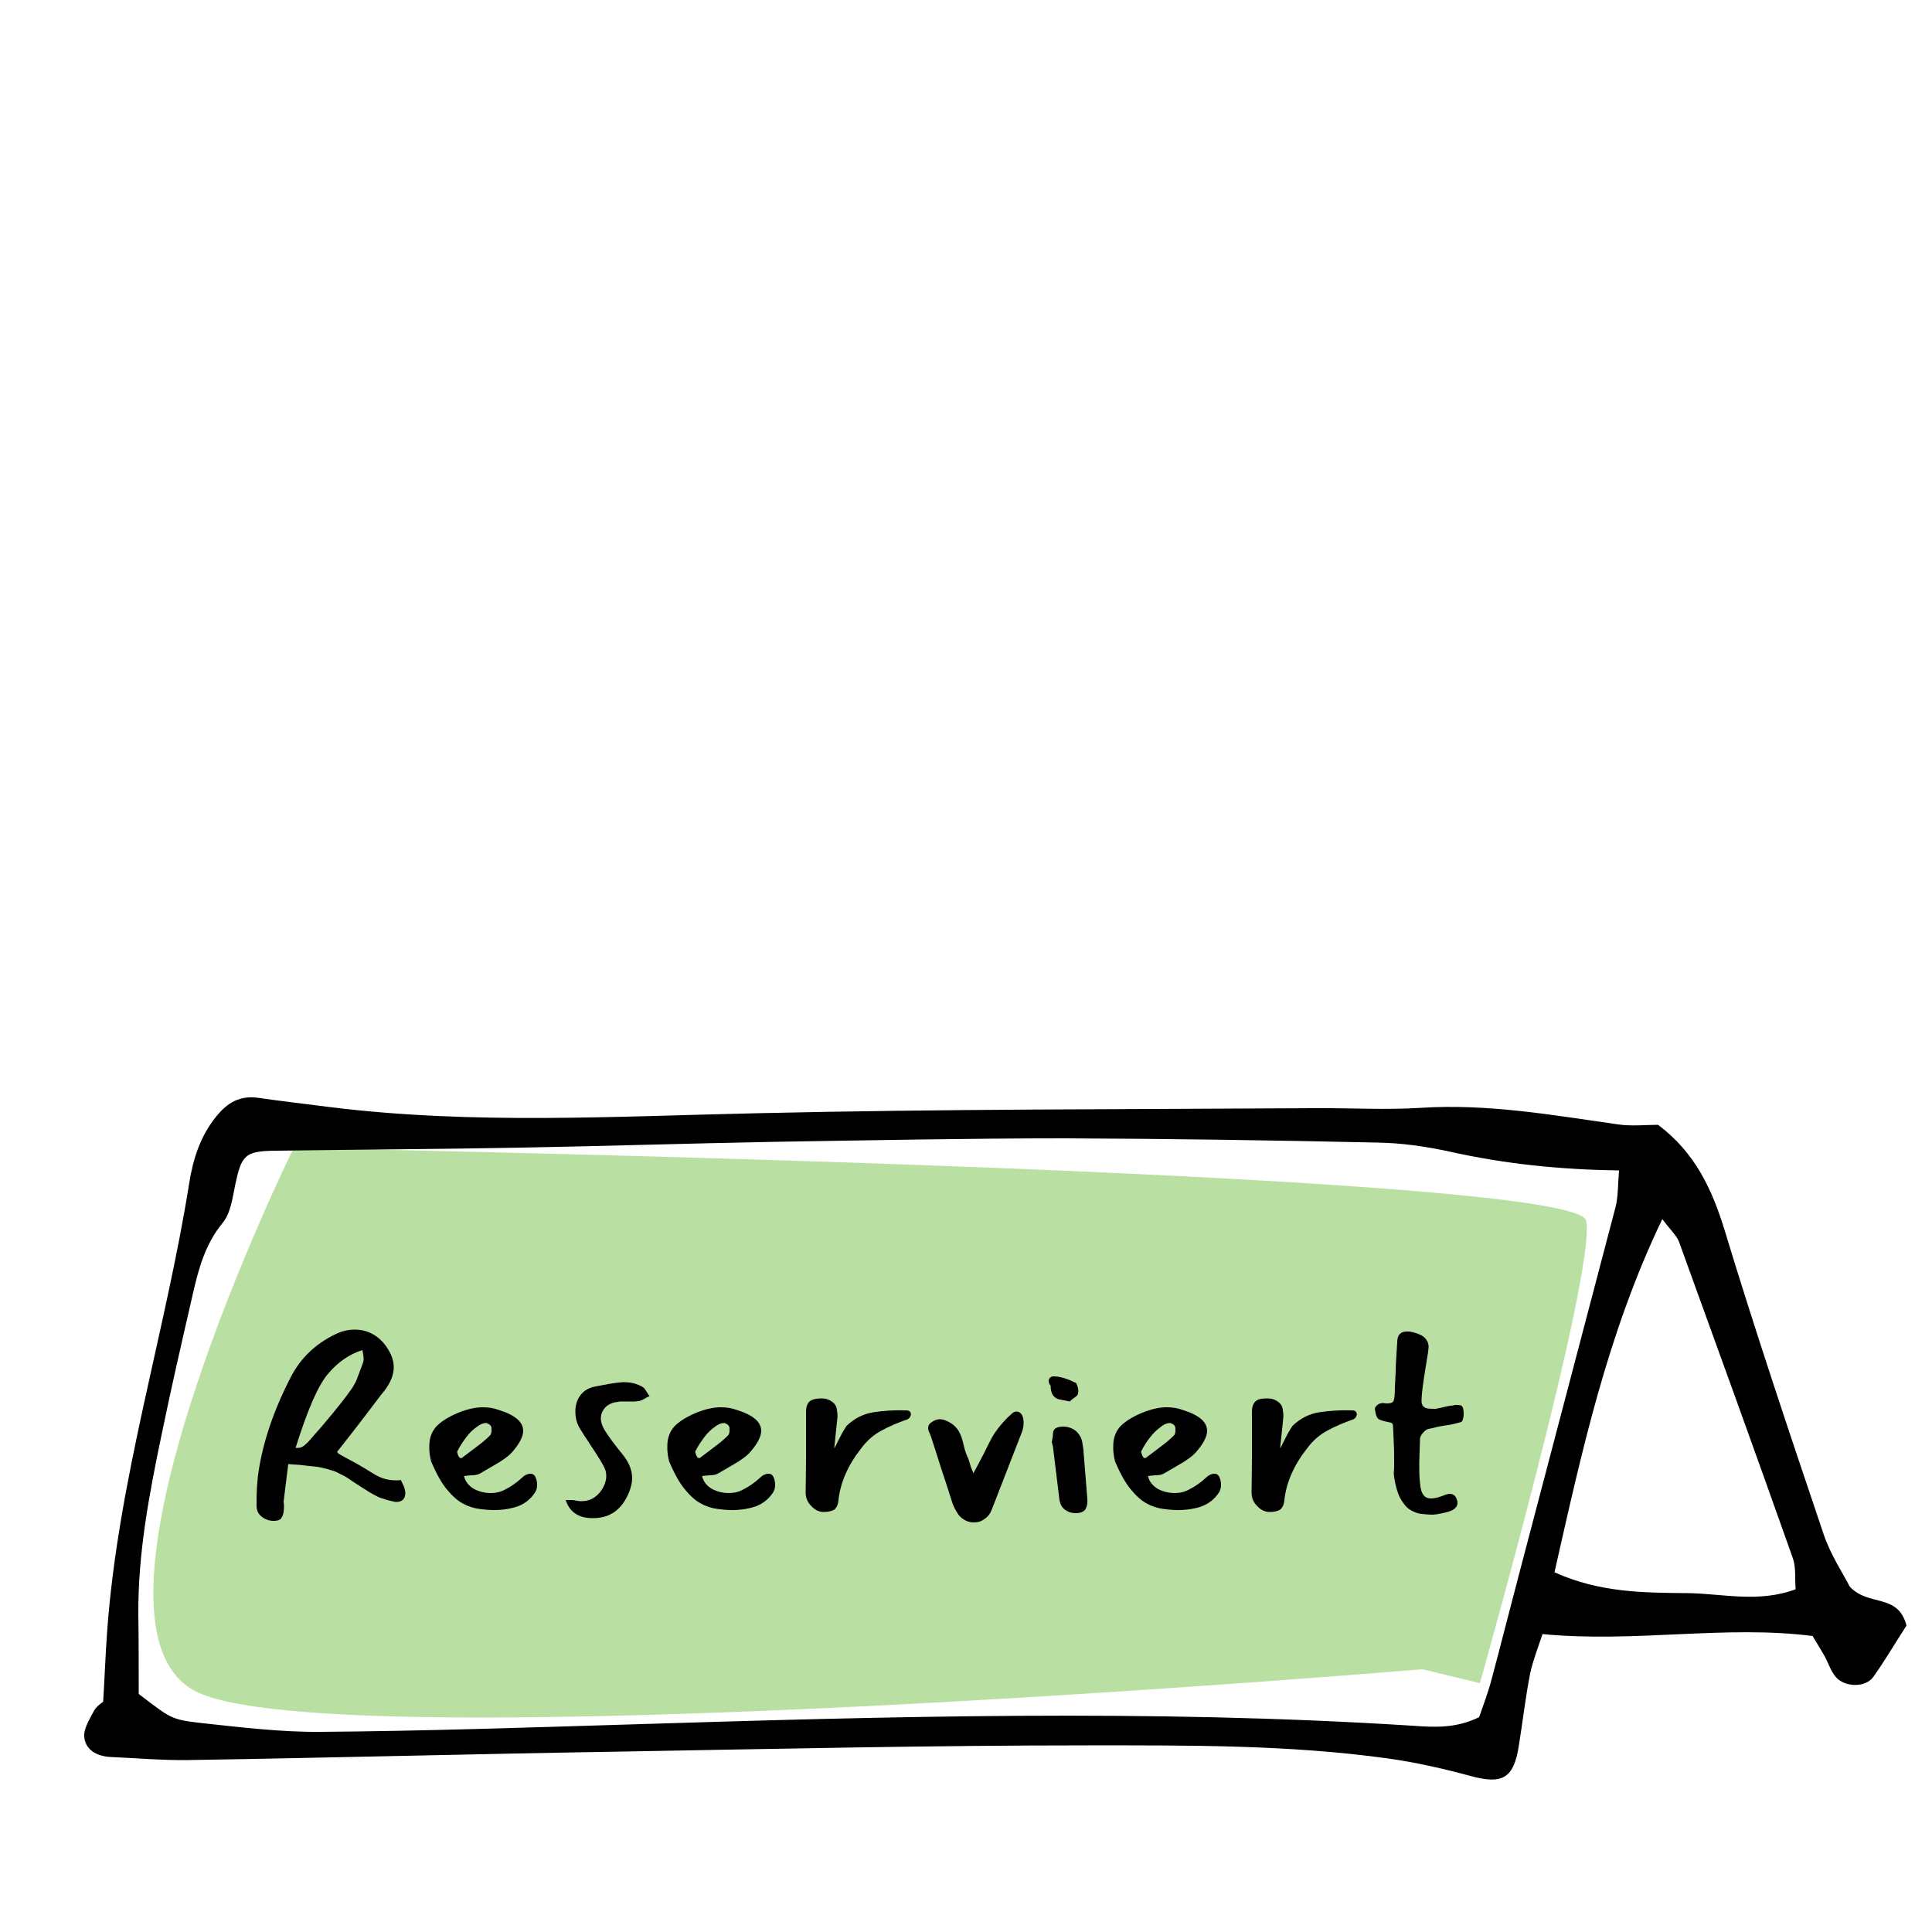
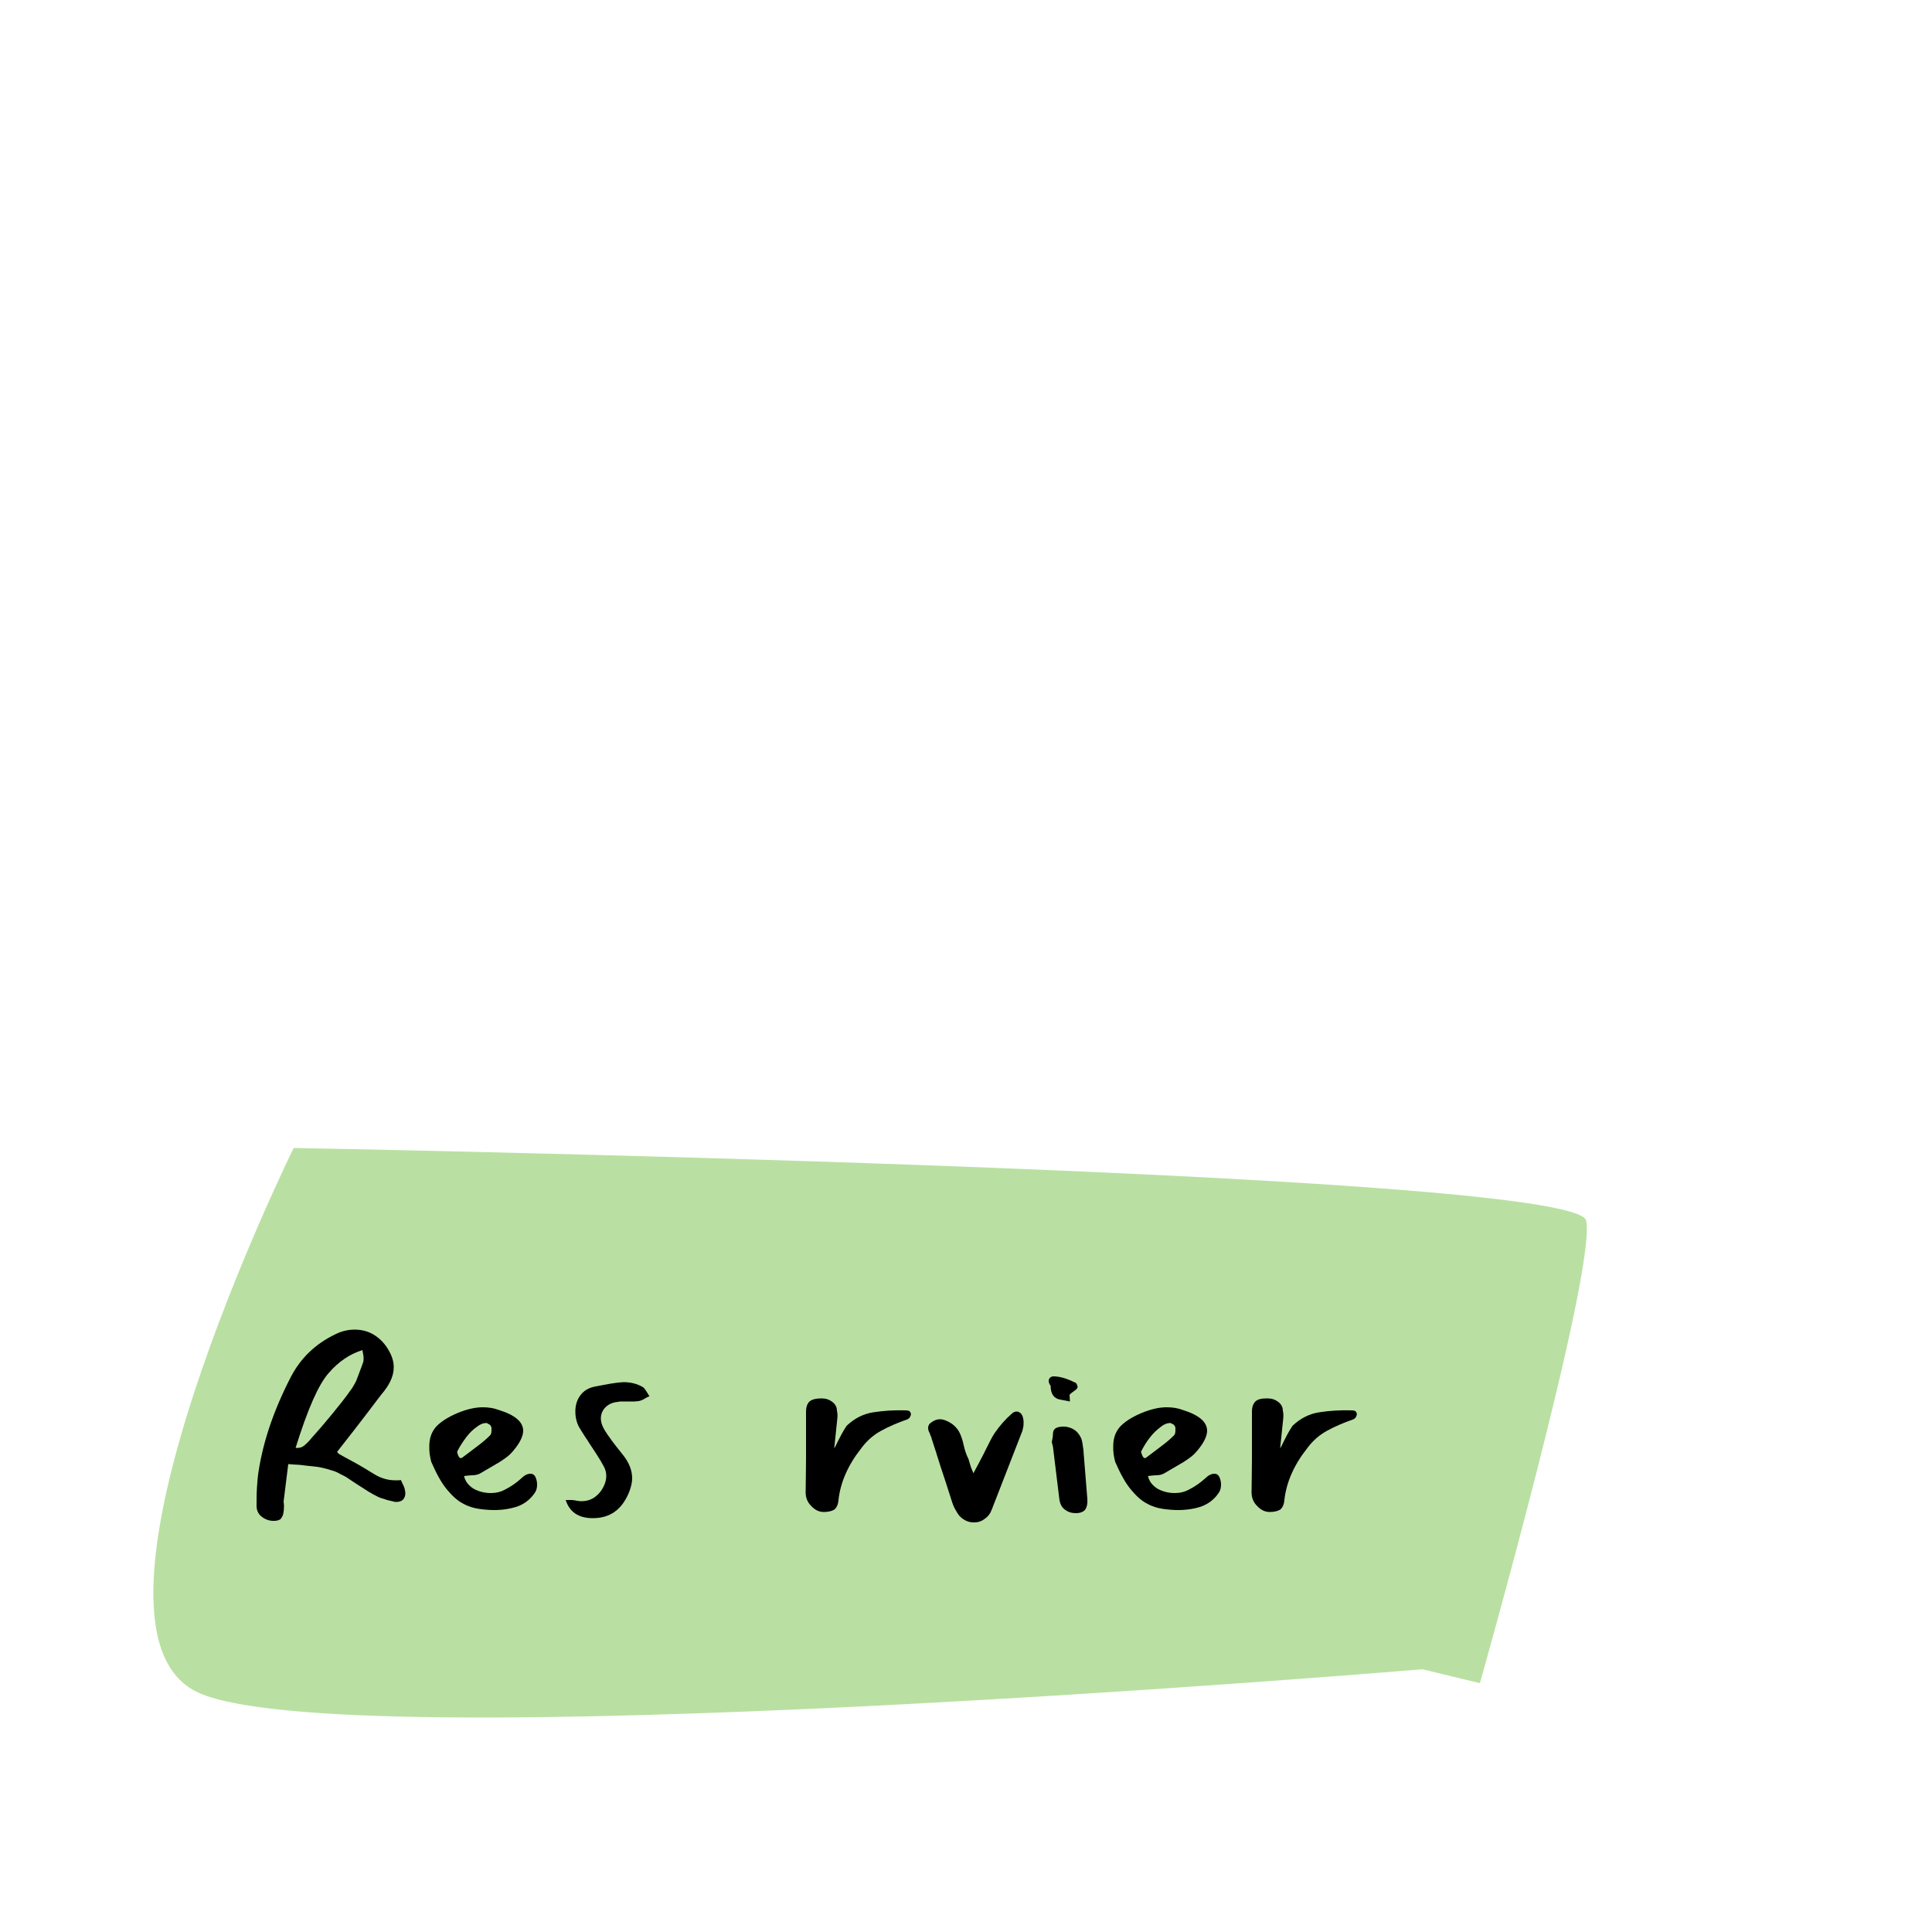
<svg xmlns="http://www.w3.org/2000/svg" enable-background="new 0 0 500 500" viewBox="0 0 500 500">
  <path d="m76 297.1s-60.4 122.5-25.4 140.6 317.5-5.7 317.5-5.7l14.9 3.6s30.2-106.8 27.5-119.7-334.5-18.8-334.5-18.8z" fill="#b9e0a2" />
-   <path d="m493.4 420.7c-3 4.6-5.6 9.1-8.6 13.3-2 2.8-7.4 2.7-9.7 0-1.3-1.5-1.9-3.6-2.9-5.4-.8-1.4-1.6-2.7-3.1-5.2-22.5-2.9-45.8 1.8-69.9-.5-1.2 3.6-2.5 6.9-3.2 10.2-1.2 6.1-1.9 12.3-2.9 18.5-1.3 8.7-4.3 10.3-12.6 8-7-1.9-14.1-3.5-21.2-4.5-25.9-3.6-51.9-3.4-77.9-3.4-40.1 0-80.1.9-120.2 1.6-37.5.6-74.9 1.6-112.4 2.2-6.8.1-13.5-.5-20.3-.8-3.4-.2-6.4-1.8-6.7-5.2-.2-2.1 1.4-4.6 2.5-6.7.7-1.3 2.2-2.2 2.4-2.4.4-6.6.6-12.2 1-17.8 2.8-39.6 15.1-77.6 21.3-116.6 1-6.2 2.9-12.1 7-17.1 2.9-3.6 6.1-5.4 10.7-4.8 6.2.9 12.4 1.6 18.6 2.4 36.9 4.6 73.8 2.4 110.7 1.6 47.9-1.1 95.8-1 143.7-1.3 9.4-.1 18.8.5 28.1-.1 17.3-1.1 34.1 1.9 51 4.3 3.5.5 7.2.1 10.3.1 9.6 7.2 14 16.7 17.3 27.5 8 26.4 16.8 52.5 25.6 78.6 1.8 5.3 5.1 10.2 6.7 13.4 4.9 5.3 12.5 1.6 14.7 10.1zm-457.5 17.7c8.3 6.3 8.3 6.6 16 7.5 10.3 1.1 20.7 2.4 31.1 2.3 26.5-.2 53-1.1 79.5-1.9 67.6-2.1 135.2-4 202.8.3 5.7.4 11.4.8 17.5-2.2 1-2.9 2.3-6.3 3.2-9.7 2.4-9 4.7-18.1 7.1-27.2 8.3-31.7 16.7-63.4 25-95.1.7-2.8.6-5.8.9-9.5-15.4-.2-29.7-1.7-44-4.9-6-1.3-12.3-2.2-18.4-2.3-27-.6-54.1-1-81.1-1.1-25 0-49.9.5-74.9.9-21.8.4-43.7 1.1-65.5 1.5-21.3.4-42.6.5-64 .8-7.7.1-8.6 1.2-10.2 8.7-.7 3.4-1.2 7.5-3.3 10-4.5 5.5-6.2 11.8-7.7 18.4-2.8 12.2-5.6 24.3-8.1 36.5-3.2 15.3-6.1 30.6-6 46.3.1 7 .1 13.7.1 20.7zm394.3-122.9c-14.3 29.8-20.9 60.5-27.9 91.4 11.7 5.3 23.2 5.3 34.4 5.4 9 .1 18.4 2.6 28-1-.2-3 .1-5.7-.7-8-9.7-27.4-19.6-54.7-29.5-82-.7-1.7-2.3-3.1-4.3-5.8z" />
  <path d="m70.8 393.6c-1.2 0-2.2-.4-3.1-1.1s-1.3-1.7-1.3-2.8c0-1.7 0-3.2.1-4.7s.2-2.9.4-4.1c1.2-7.9 4-16.1 8.4-24.6 2.5-4.8 6.3-8.5 11.5-11 1.6-.8 3.3-1.2 5-1.2s3.4.4 4.9 1.3 2.8 2.2 3.8 3.9c.9 1.5 1.4 3 1.4 4.5 0 2-.8 4-2.4 6.1-1 1.2-2.1 2.7-3.4 4.4s-2.8 3.7-4.6 6l-4.3 5.5s.1 0 .2.1c.1.2.2.3.2.3l1.4.8c1.8 1 3.4 1.8 4.7 2.6 1.4.8 2.4 1.5 3.3 2 1.7 1 3.4 1.5 5.3 1.5h.8s.4 0 .6-.1c.1.2.3.5.5 1 .2.4.4.8.5 1.2s.2.9.2 1.2c0 .7-.2 1.3-.6 1.7s-1 .6-1.7.6c-.3 0-.5 0-.7-.1-1-.2-1.8-.4-2.6-.7-.8-.2-1.5-.5-2-.8-.9-.4-2.5-1.4-4.8-2.9-.9-.6-1.7-1.1-2.4-1.6s-1.4-.8-2-1.1c-.7-.4-1.5-.8-2.4-1-.8-.3-1.7-.5-2.6-.7-.4-.1-1-.2-2-.3-.9-.1-2.1-.2-3.6-.4-.7 0-1.2-.1-1.7-.1s-.9-.1-1.2-.1l-1.2 9.7.1 1c0 1.6-.2 2.6-.6 3.1-.2.6-1 .9-2.1.9zm5.7-18.9c.9.1 1.6-.1 2.1-.5s1.2-1 2-2c1.8-2 3.6-4.1 5.4-6.3s3.4-4.2 4.8-6.2c.4-.5.7-1.1 1-1.6s.6-1.2.9-2.1.8-2 1.3-3.5c0-.1.1-.3.1-.7 0-.3 0-.8-.1-1.3s-.2-.9-.2-1.1c-3.2 1-6.1 2.9-8.7 5.9-2.7 3-5.5 9.5-8.6 19.4z" />
  <path d="m127.9 390.8c-1.2 0-2.5-.1-3.9-.3s-2.8-.6-4.2-1.4c-1.4-.7-2.8-2-4.2-3.7s-2.7-4.1-4-7.1c-.2-.7-.3-1.4-.4-2-.1-.7-.1-1.3-.1-2 0-2.1.6-3.7 1.7-5 1.2-1.3 3-2.5 5.6-3.6 2.4-1 4.6-1.5 6.5-1.5 1.5 0 2.9.2 4.2.7 4.2 1.3 6.3 3.1 6.3 5.4 0 1.4-.9 3.2-2.6 5.2-.5.6-1.1 1.2-1.8 1.7s-1.5 1.1-2.6 1.7c-1 .6-2.4 1.4-4.1 2.4-.5.3-1.2.5-2.2.5-.5 0-.9.1-1.2.1s-.6.1-.8.1c.3 1.4 1.2 2.5 2.5 3.3 1.3.7 2.8 1.1 4.4 1.1 1.4 0 2.6-.3 3.7-.9 1.6-.8 3-1.8 4.2-2.9.8-.8 1.6-1.2 2.4-1.2.5 0 .9.2 1.2.7.3.6.5 1.3.5 2.1 0 .9-.2 1.5-.5 2-1.1 1.7-2.6 2.9-4.4 3.6-1.7.6-3.8 1-6.2 1zm-8.1-13.7c1.5-1.1 2.9-2.2 4.1-3.1s2.2-1.8 2.9-2.5c.3-.3.4-.7.4-1.4 0-.5 0-.8-.1-.9-.1-.2-.2-.4-.5-.6-.3-.1-.5-.2-.5-.3-.8-.1-1.7.2-2.6.9-1 .7-1.9 1.5-2.8 2.7s-1.7 2.4-2.4 3.8c.3 1.6.9 2 1.5 1.4z" />
  <path d="m153.4 392.9c-3.7 0-6-1.6-7-4.7h1.4c.6 0 1.1.1 1.5.2.3 0 .6.1.8.1h.5c2 0 3.6-.9 4.9-2.6.9-1.3 1.4-2.6 1.4-3.9 0-.9-.2-1.7-.7-2.6s-1-1.8-1.6-2.7-1.2-1.9-1.9-2.9c-.4-.7-.9-1.4-1.3-2s-.8-1.3-1.2-1.9c-.9-1.4-1.3-2.9-1.3-4.6 0-1.6.4-3 1.3-4.2s2.2-2 4-2.3l2.1-.4c1.1-.2 2.1-.4 3-.5s1.6-.2 2.1-.2c1.8 0 3.5.4 5 1.3.3.2.6.6.9 1.1s.6 1 .8 1.3c-.2 0-.4.1-.6.2s-.4.2-.7.4-.6.3-.8.4-.4.1-.7.2c-.3 0-.7.1-1.1.1-.5 0-1 0-1.6 0s-1.1 0-1.5 0c-.5 0-.8 0-1.1.1-1.4.1-2.5.6-3.3 1.4s-1.2 1.8-1.2 2.9c0 .9.3 1.8.8 2.7 1.1 1.9 2.8 4.1 4.9 6.7 1.6 2 2.4 4 2.4 6.1 0 1.1-.3 2.3-.8 3.6-1.9 4.6-5 6.7-9.4 6.7z" />
-   <path d="m189.5 390.8c-1.2 0-2.5-.1-3.9-.3s-2.8-.6-4.2-1.4c-1.4-.7-2.8-2-4.2-3.7s-2.7-4.1-4-7.1c-.2-.7-.3-1.4-.4-2-.1-.7-.1-1.3-.1-2 0-2.1.6-3.7 1.7-5 1.2-1.3 3-2.5 5.6-3.6 2.4-1 4.6-1.5 6.5-1.5 1.5 0 2.9.2 4.2.7 4.2 1.3 6.3 3.1 6.3 5.4 0 1.4-.9 3.2-2.6 5.2-.5.6-1.1 1.2-1.8 1.7s-1.5 1.1-2.6 1.7c-1 .6-2.4 1.4-4.1 2.4-.5.3-1.2.5-2.2.5-.5 0-.9.1-1.2.1s-.6.1-.8.1c.3 1.4 1.2 2.5 2.5 3.3 1.3.7 2.8 1.1 4.4 1.1 1.4 0 2.6-.3 3.7-.9 1.6-.8 3-1.8 4.2-2.9.8-.8 1.6-1.2 2.4-1.2.5 0 .9.2 1.2.7.3.6.5 1.3.5 2.1 0 .9-.2 1.5-.5 2-1.1 1.7-2.6 2.9-4.4 3.6-1.7.6-3.8 1-6.2 1zm-8.1-13.7c1.5-1.1 2.9-2.2 4.1-3.1s2.2-1.8 2.9-2.5c.3-.3.4-.7.4-1.4 0-.5 0-.8-.1-.9-.1-.2-.2-.4-.5-.6-.3-.1-.5-.2-.5-.3-.8-.1-1.7.2-2.6.9-1 .7-1.9 1.5-2.8 2.7s-1.7 2.4-2.4 3.8c.4 1.6.9 2 1.5 1.4z" />
  <path d="m213.2 391.3c-1.2 0-2.3-.5-3.3-1.6-1-1-1.4-2.2-1.4-3.5 0-2.3.1-5.2.1-8.7s0-7.5 0-12.1c0-1.3.3-2.1.9-2.7.6-.5 1.6-.8 3.1-.8 1.1 0 2 .3 2.8.9s1.2 1.4 1.2 2.3c.1.4.2 1.1.1 2l-.8 7.7c.2-.2.5-.9 1-1.9s1.2-2.4 2.2-3.9c2.1-2 4.4-3.1 6.9-3.5 2.6-.4 5.4-.6 8.5-.5.6 0 1 .2 1.1.5.2.3.2.7 0 1-.1.4-.4.6-.7.8-2.6.9-4.9 1.9-6.9 3s-3.7 2.6-5.1 4.5c-3.4 4.3-5.4 8.8-5.9 13.4-.1 1.2-.5 2-1.1 2.5-.7.4-1.6.6-2.7.6z" />
  <path d="m252 394c-1.4 0-2.7-.6-3.8-1.8-.3-.4-.6-.9-1-1.6s-.7-1.5-1-2.5c-1-3.1-1.9-6-2.8-8.6-.8-2.6-1.6-5.1-2.3-7.2 0-.2-.1-.4-.2-.6s-.2-.5-.3-.8c-.3-.5-.4-1-.4-1.3 0-.7.3-1.2 1-1.6.7-.5 1.4-.7 2.1-.7.8 0 1.9.4 3.1 1.2.9.7 1.5 1.4 1.9 2.2s.8 1.9 1.1 3.3.7 2.4 1 3.1c.2.3.4.9.6 1.7.2.7.4 1.3.6 1.7s.3.7.3.8c.9-1.7 1.8-3.3 2.6-4.9 1.3-2.6 2.2-4.5 2.9-5.5 1.3-1.9 2.8-3.6 4.5-5.1.3-.3.8-.5 1.2-.5s.8.2 1.1.5.5.8.6 1.3c0 .1.1.4.1.9s0 1-.1 1.4c-.1.5-.2 1-.4 1.4l-7.7 19.8c-.4 1.1-1 1.9-1.9 2.5-.9.7-1.8.9-2.8.9z" />
-   <path d="m276.9 362.7-2.6-.5c-1.6-.3-2.4-1.5-2.4-3.6-.3-.3-.5-.8-.5-1.2 0-.3.1-.6.3-.8s.5-.4.9-.4c1.6 0 3.4.5 5.6 1.6.3 0 .5.4.7 1.1s.2 1.2.1 1.7c0 .3-.3.7-.8 1-.7.5-1.1.8-1.3 1.1zm1.5 28.9c-1.1 0-2-.3-2.8-.9s-1.2-1.4-1.4-2.4l-1.7-13.9-.3-1.2c.2-.9.3-1.6.3-2.1 0-.6.2-1.1.6-1.4s1.1-.5 2.1-.5c1.2 0 2.3.4 3.2 1.1.9.8 1.5 1.8 1.7 3 .1.6.2 1.3.3 2 0 .7.1 1.2.1 1.4l.9 11.2c.1 1.2-.1 2.1-.5 2.7s-1.2 1-2.5 1z" />
+   <path d="m276.9 362.7-2.6-.5c-1.6-.3-2.4-1.5-2.4-3.6-.3-.3-.5-.8-.5-1.2 0-.3.1-.6.3-.8s.5-.4.9-.4c1.6 0 3.4.5 5.6 1.6.3 0 .5.4.7 1.1c0 .3-.3.7-.8 1-.7.5-1.1.8-1.3 1.1zm1.5 28.9c-1.1 0-2-.3-2.8-.9s-1.2-1.4-1.4-2.4l-1.7-13.9-.3-1.2c.2-.9.3-1.6.3-2.1 0-.6.2-1.1.6-1.4s1.1-.5 2.1-.5c1.2 0 2.3.4 3.2 1.1.9.8 1.5 1.8 1.7 3 .1.6.2 1.3.3 2 0 .7.1 1.2.1 1.4l.9 11.2c.1 1.2-.1 2.1-.5 2.7s-1.2 1-2.5 1z" />
  <path d="m304.9 390.8c-1.2 0-2.5-.1-3.9-.3s-2.8-.6-4.2-1.4c-1.4-.7-2.8-2-4.2-3.7s-2.7-4.1-4-7.1c-.2-.7-.3-1.4-.4-2-.1-.7-.1-1.3-.1-2 0-2.1.6-3.7 1.7-5 1.2-1.3 3-2.5 5.6-3.6 2.4-1 4.6-1.5 6.5-1.5 1.5 0 2.9.2 4.2.7 4.2 1.3 6.3 3.1 6.3 5.4 0 1.4-.9 3.2-2.6 5.2-.5.6-1.1 1.2-1.8 1.7s-1.5 1.1-2.6 1.7c-1 .6-2.4 1.4-4.1 2.4-.5.3-1.2.5-2.2.5-.5 0-.9.1-1.2.1s-.6.1-.8.1c.3 1.4 1.2 2.5 2.5 3.3 1.3.7 2.8 1.1 4.4 1.1 1.4 0 2.6-.3 3.7-.9 1.6-.8 3-1.8 4.2-2.9.8-.8 1.6-1.2 2.4-1.2.5 0 .9.2 1.2.7.3.6.5 1.3.5 2.1 0 .9-.2 1.5-.5 2-1.1 1.7-2.6 2.9-4.4 3.6-1.6.6-3.8 1-6.2 1zm-8.1-13.7c1.5-1.1 2.9-2.2 4.1-3.1s2.2-1.8 2.9-2.5c.3-.3.4-.7.4-1.4 0-.5 0-.8-.1-.9-.1-.2-.2-.4-.5-.6-.3-.1-.5-.2-.5-.3-.8-.1-1.7.2-2.6.9s-1.9 1.5-2.8 2.7c-.9 1.1-1.7 2.4-2.4 3.8.4 1.6.9 2 1.5 1.4z" />
  <path d="m328.6 391.3c-1.2 0-2.3-.5-3.3-1.6-1-1-1.4-2.2-1.4-3.5 0-2.3.1-5.2.1-8.7s0-7.5 0-12.1c0-1.3.3-2.1.9-2.7s1.6-.8 3.1-.8c1.1 0 2 .3 2.8.9s1.2 1.4 1.2 2.3c.1.4.2 1.1.1 2l-.8 7.7c.2-.2.5-.9 1-1.9s1.2-2.4 2.2-3.9c2.1-2 4.4-3.1 6.9-3.5 2.6-.4 5.4-.6 8.5-.5.6 0 1 .2 1.1.5.2.3.2.7 0 1-.1.4-.4.6-.7.8-2.6.9-4.9 1.9-6.9 3s-3.7 2.6-5.1 4.5c-3.4 4.3-5.4 8.8-5.9 13.4-.1 1.2-.5 2-1.1 2.5-.7.4-1.6.6-2.7.6z" />
-   <path d="m370.8 392c-.9 0-1.9-.1-2.9-.2s-2.1-.5-3-1.1c-1-.6-1.8-1.7-2.6-3.1-.7-1.5-1.3-3.5-1.6-6.2 0-.4.1-1 .1-1.6s0-1.4 0-2.3c0-1.4 0-2.8-.1-4.3s-.1-2.9-.2-4.4c-.1-.3-.2-.5-.5-.6l-1.3-.3c-1-.2-1.7-.5-2-.7-.3-.3-.5-.7-.6-1.1s-.2-.9-.3-1.6c.4-.9 1.1-1.4 2.2-1.4.3 0 .5.1.7.1h.4c.9 0 1.5-.3 1.6-.8.2-.6.3-1.7.3-3.5l.2-3.9c0-1.7.2-4.3.4-7.7 0-1.8.9-2.7 2.4-2.7h.7c.2 0 .4.1.6.1 1.8.4 3 1 3.6 1.7s.9 1.6.8 2.5-.2 1.8-.4 2.8c-1.3 7.7-1.7 11.6-1.2 11.8 0 .3.3.6.9.9.6.2 1.4.2 2.6.2 1-.2 1.9-.4 2.7-.6s1.4-.2 1.9-.3c.1 0 .2-.1.4-.1s.4 0 .6 0c.5 0 .9.1 1 .2.4.2.6.9.6 2.2 0 .5-.1.9-.2 1.3s-.3.6-.4.7c-.6.2-1.2.3-1.9.5s-1.5.3-2.3.4c-1 .2-1.8.3-2.5.5s-1.3.3-1.8.4-1 .5-1.4 1c-.5.5-.7 1-.8 1.4l-.2 6.5c0 1.7 0 3.4.2 5.1.1 1.4.4 2.5.9 3.1.4.6 1.1.9 2 .9.7 0 1.7-.2 3-.7.7-.3 1.3-.5 1.8-.5.9 0 1.5.5 1.8 1.4.1.3.2.6.2.9 0 .6-.2 1-.6 1.4s-1 .7-1.7.9c-1.4.4-2.7.7-4.1.8z" />
</svg>